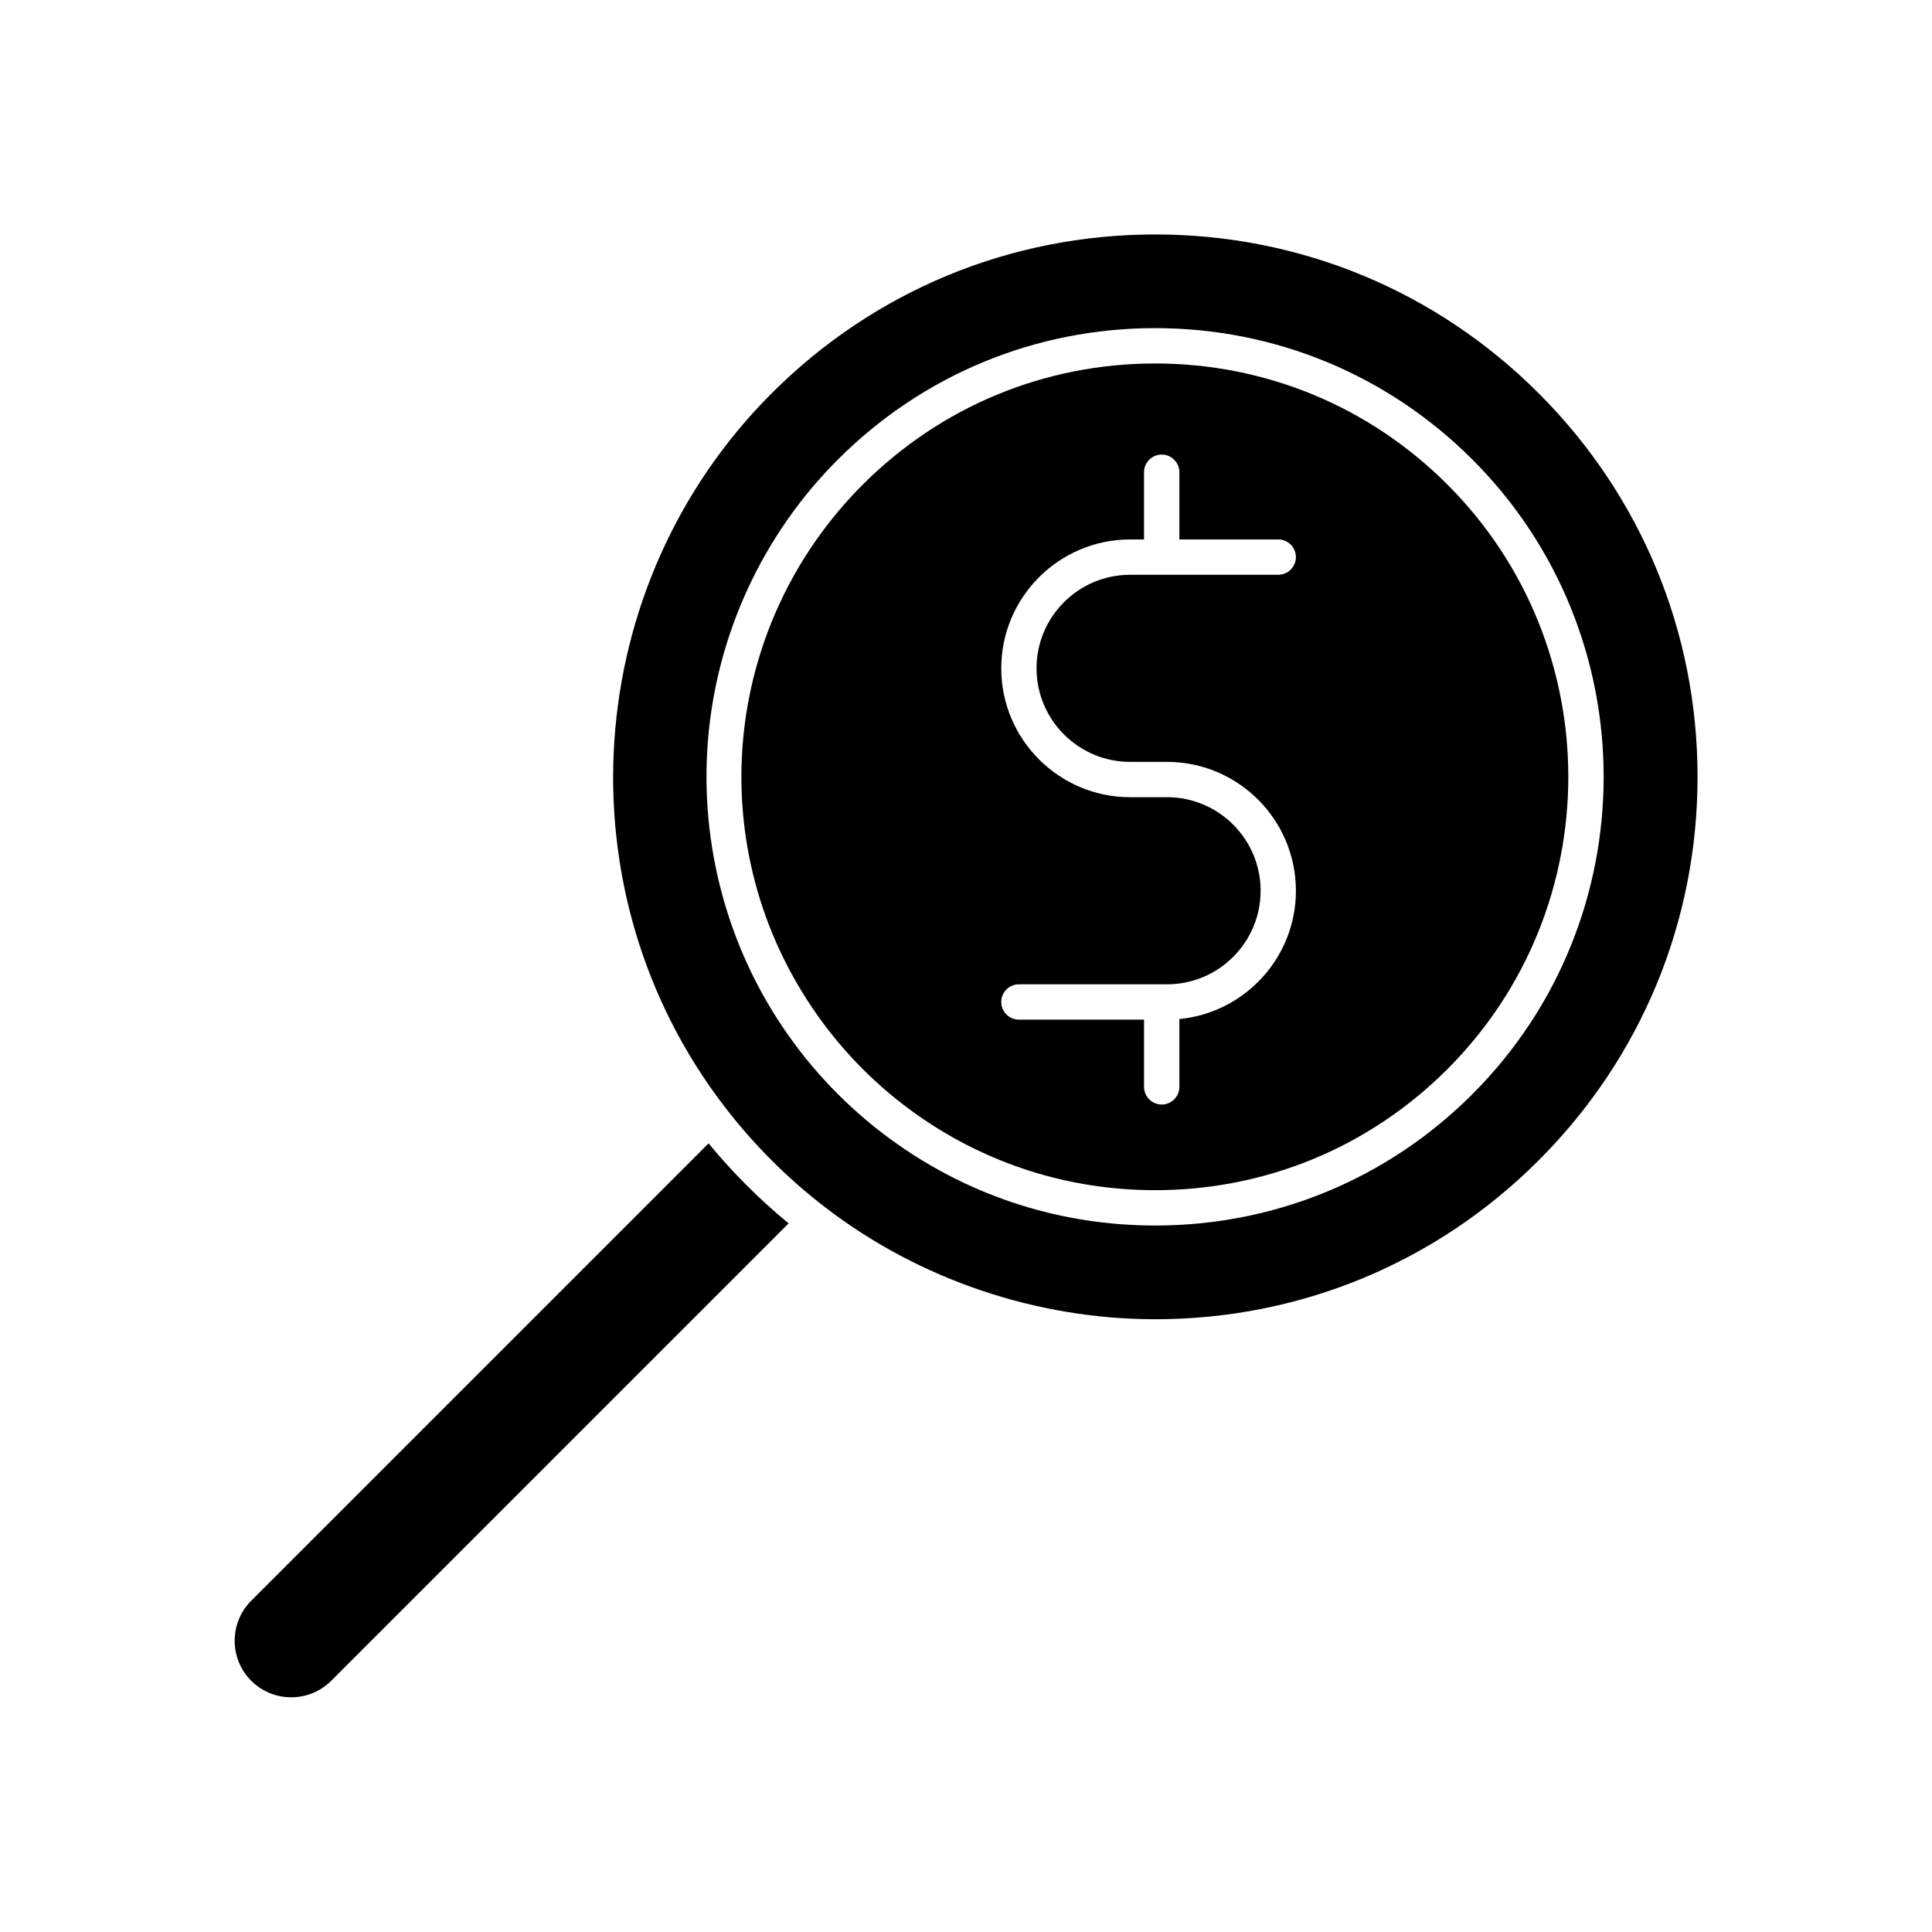
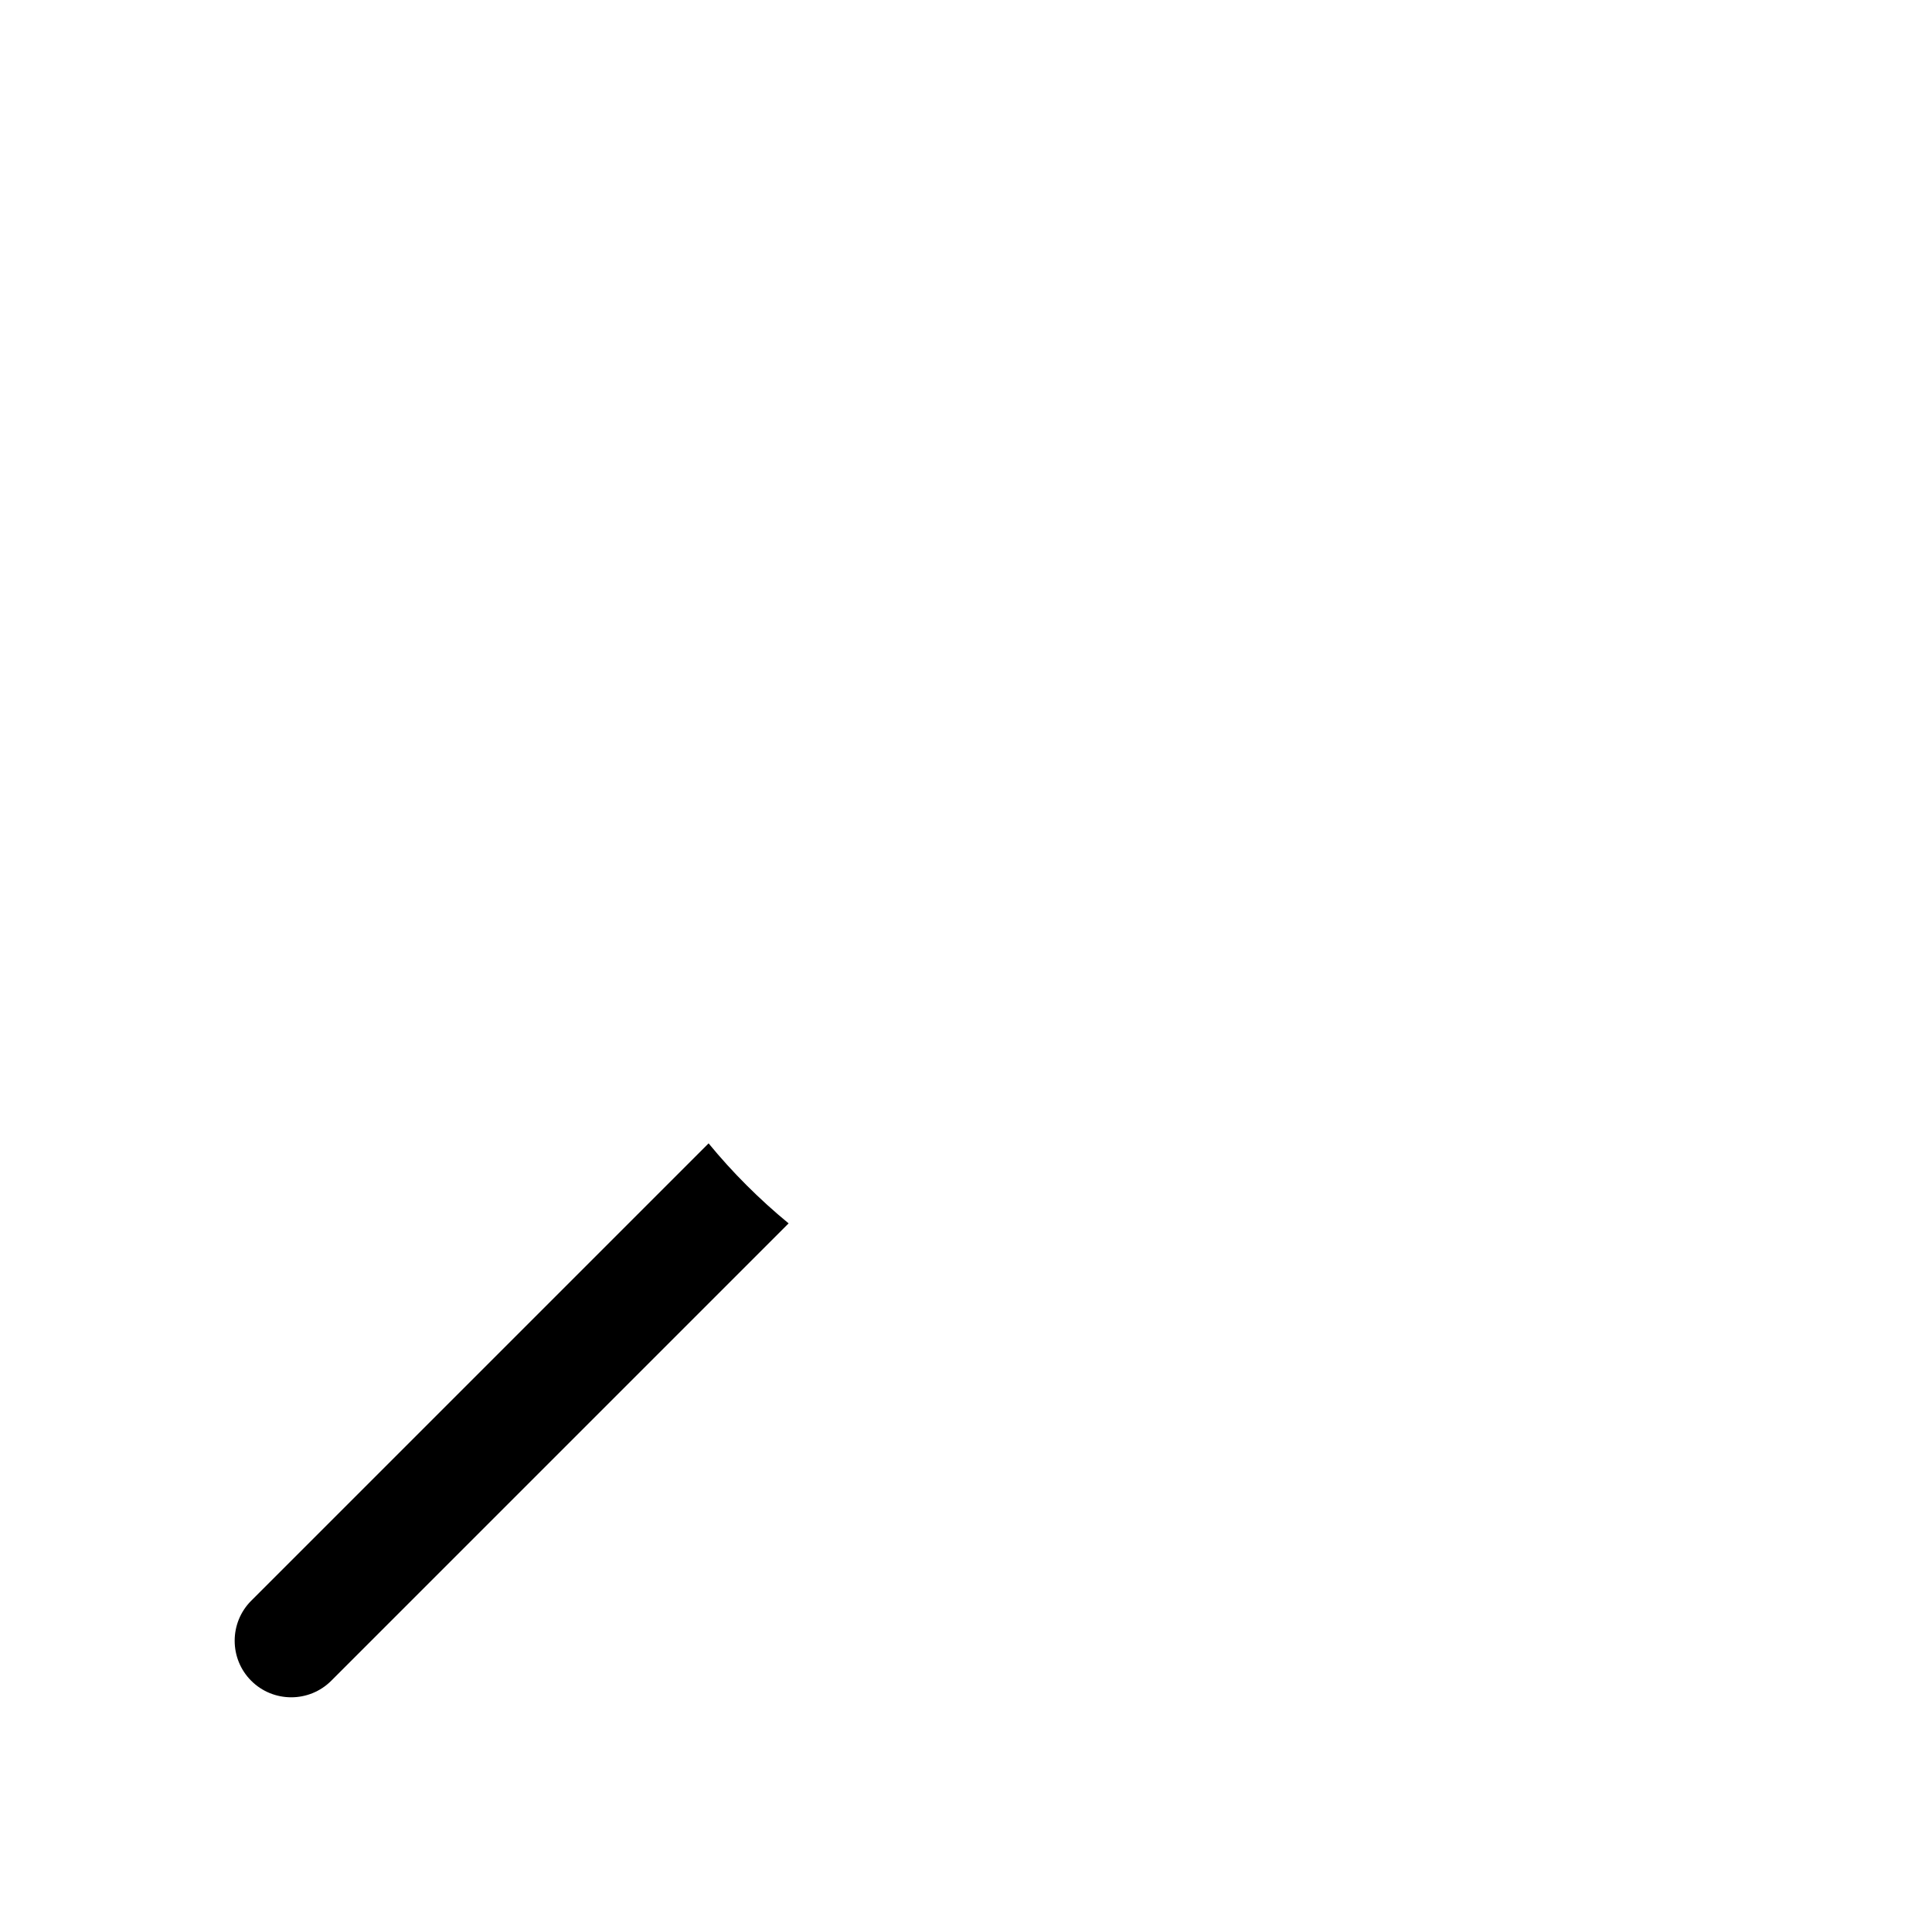
<svg xmlns="http://www.w3.org/2000/svg" fill="#000000" width="800px" height="800px" version="1.1" viewBox="144 144 512 512">
  <g>
    <path d="m352.99 468.21-121.21 121.21c-5.844 5.844-15.359 5.844-21.207 0-5.844-5.844-5.844-15.359 0-21.207l121.21-121.21c3.164 3.848 6.543 7.586 10.086 11.117 3.543 3.543 7.273 6.926 11.121 10.09z" />
-     <path d="m551.77 248.23c-27.148-27.148-63.242-42.098-101.64-42.098-38.391 0-74.484 14.949-101.63 42.098-50.789 50.789-56.195 132-12.586 188.91 3.84 5.019 8.07 9.859 12.586 14.367 4.516 4.516 9.344 8.746 14.367 12.586 24.836 19.027 55.836 29.508 87.273 29.52 38.391 0 74.484-14.957 101.63-42.109 27.148-27.148 42.098-63.242 42.098-101.63 0.004-38.387-14.941-74.488-42.094-101.64zm-17.559 185.73c-22.461 22.461-52.316 34.816-84.074 34.816-24.66 0-48.297-7.465-68.355-21.598-5.535-3.871-10.828-8.328-15.734-13.227-4.898-4.906-9.355-10.195-13.234-15.742-15.922-22.605-23.453-50.32-21.195-78.039 2.289-28.043 14.504-54.461 34.426-74.383 22.461-22.461 52.324-34.828 84.082-34.828 31.766 0 61.625 12.375 84.082 34.828 46.371 46.363 46.371 121.8 0.004 168.17z" />
-     <path d="m527.58 272.41c-20.688-20.688-48.203-32.086-77.461-32.086-29.258 0-56.766 11.395-77.461 32.086-37.762 37.77-42.895 96.82-12.191 140.42 3.578 5.113 7.68 9.984 12.191 14.504 4.523 4.516 9.395 8.613 14.5 12.184 18.48 13.02 40.254 19.891 62.973 19.891 29.258 0 56.766-11.387 77.449-32.078 42.719-42.715 42.719-112.21 0-154.92zm-84.09 73.496h9.789c18.832 0 34.152 15.32 34.152 34.152 0 17.73-13.578 32.34-30.887 33.996v17.973c0 2.586-2.09 4.68-4.68 4.68-2.586 0-4.68-2.098-4.68-4.68v-17.816h-33.16c-2.594 0-4.68-2.098-4.68-4.68 0-2.586 2.09-4.68 4.68-4.68h37.824 0.02 0.02 1.395c13.664 0 24.793-11.125 24.793-24.793 0-13.672-11.125-24.793-24.793-24.793h-9.789c-18.832 0-34.152-15.32-34.152-34.152 0-18.832 15.32-34.152 34.152-34.152h3.688v-17.816c0-2.586 2.098-4.68 4.68-4.68 2.594 0 4.68 2.098 4.68 4.68v17.816h26.203c2.586 0 4.68 2.098 4.68 4.68 0 2.586-2.098 4.68-4.68 4.68h-39.262c-13.672 0-24.793 11.125-24.793 24.793 0.012 13.68 11.129 24.793 24.801 24.793z" />
  </g>
</svg>